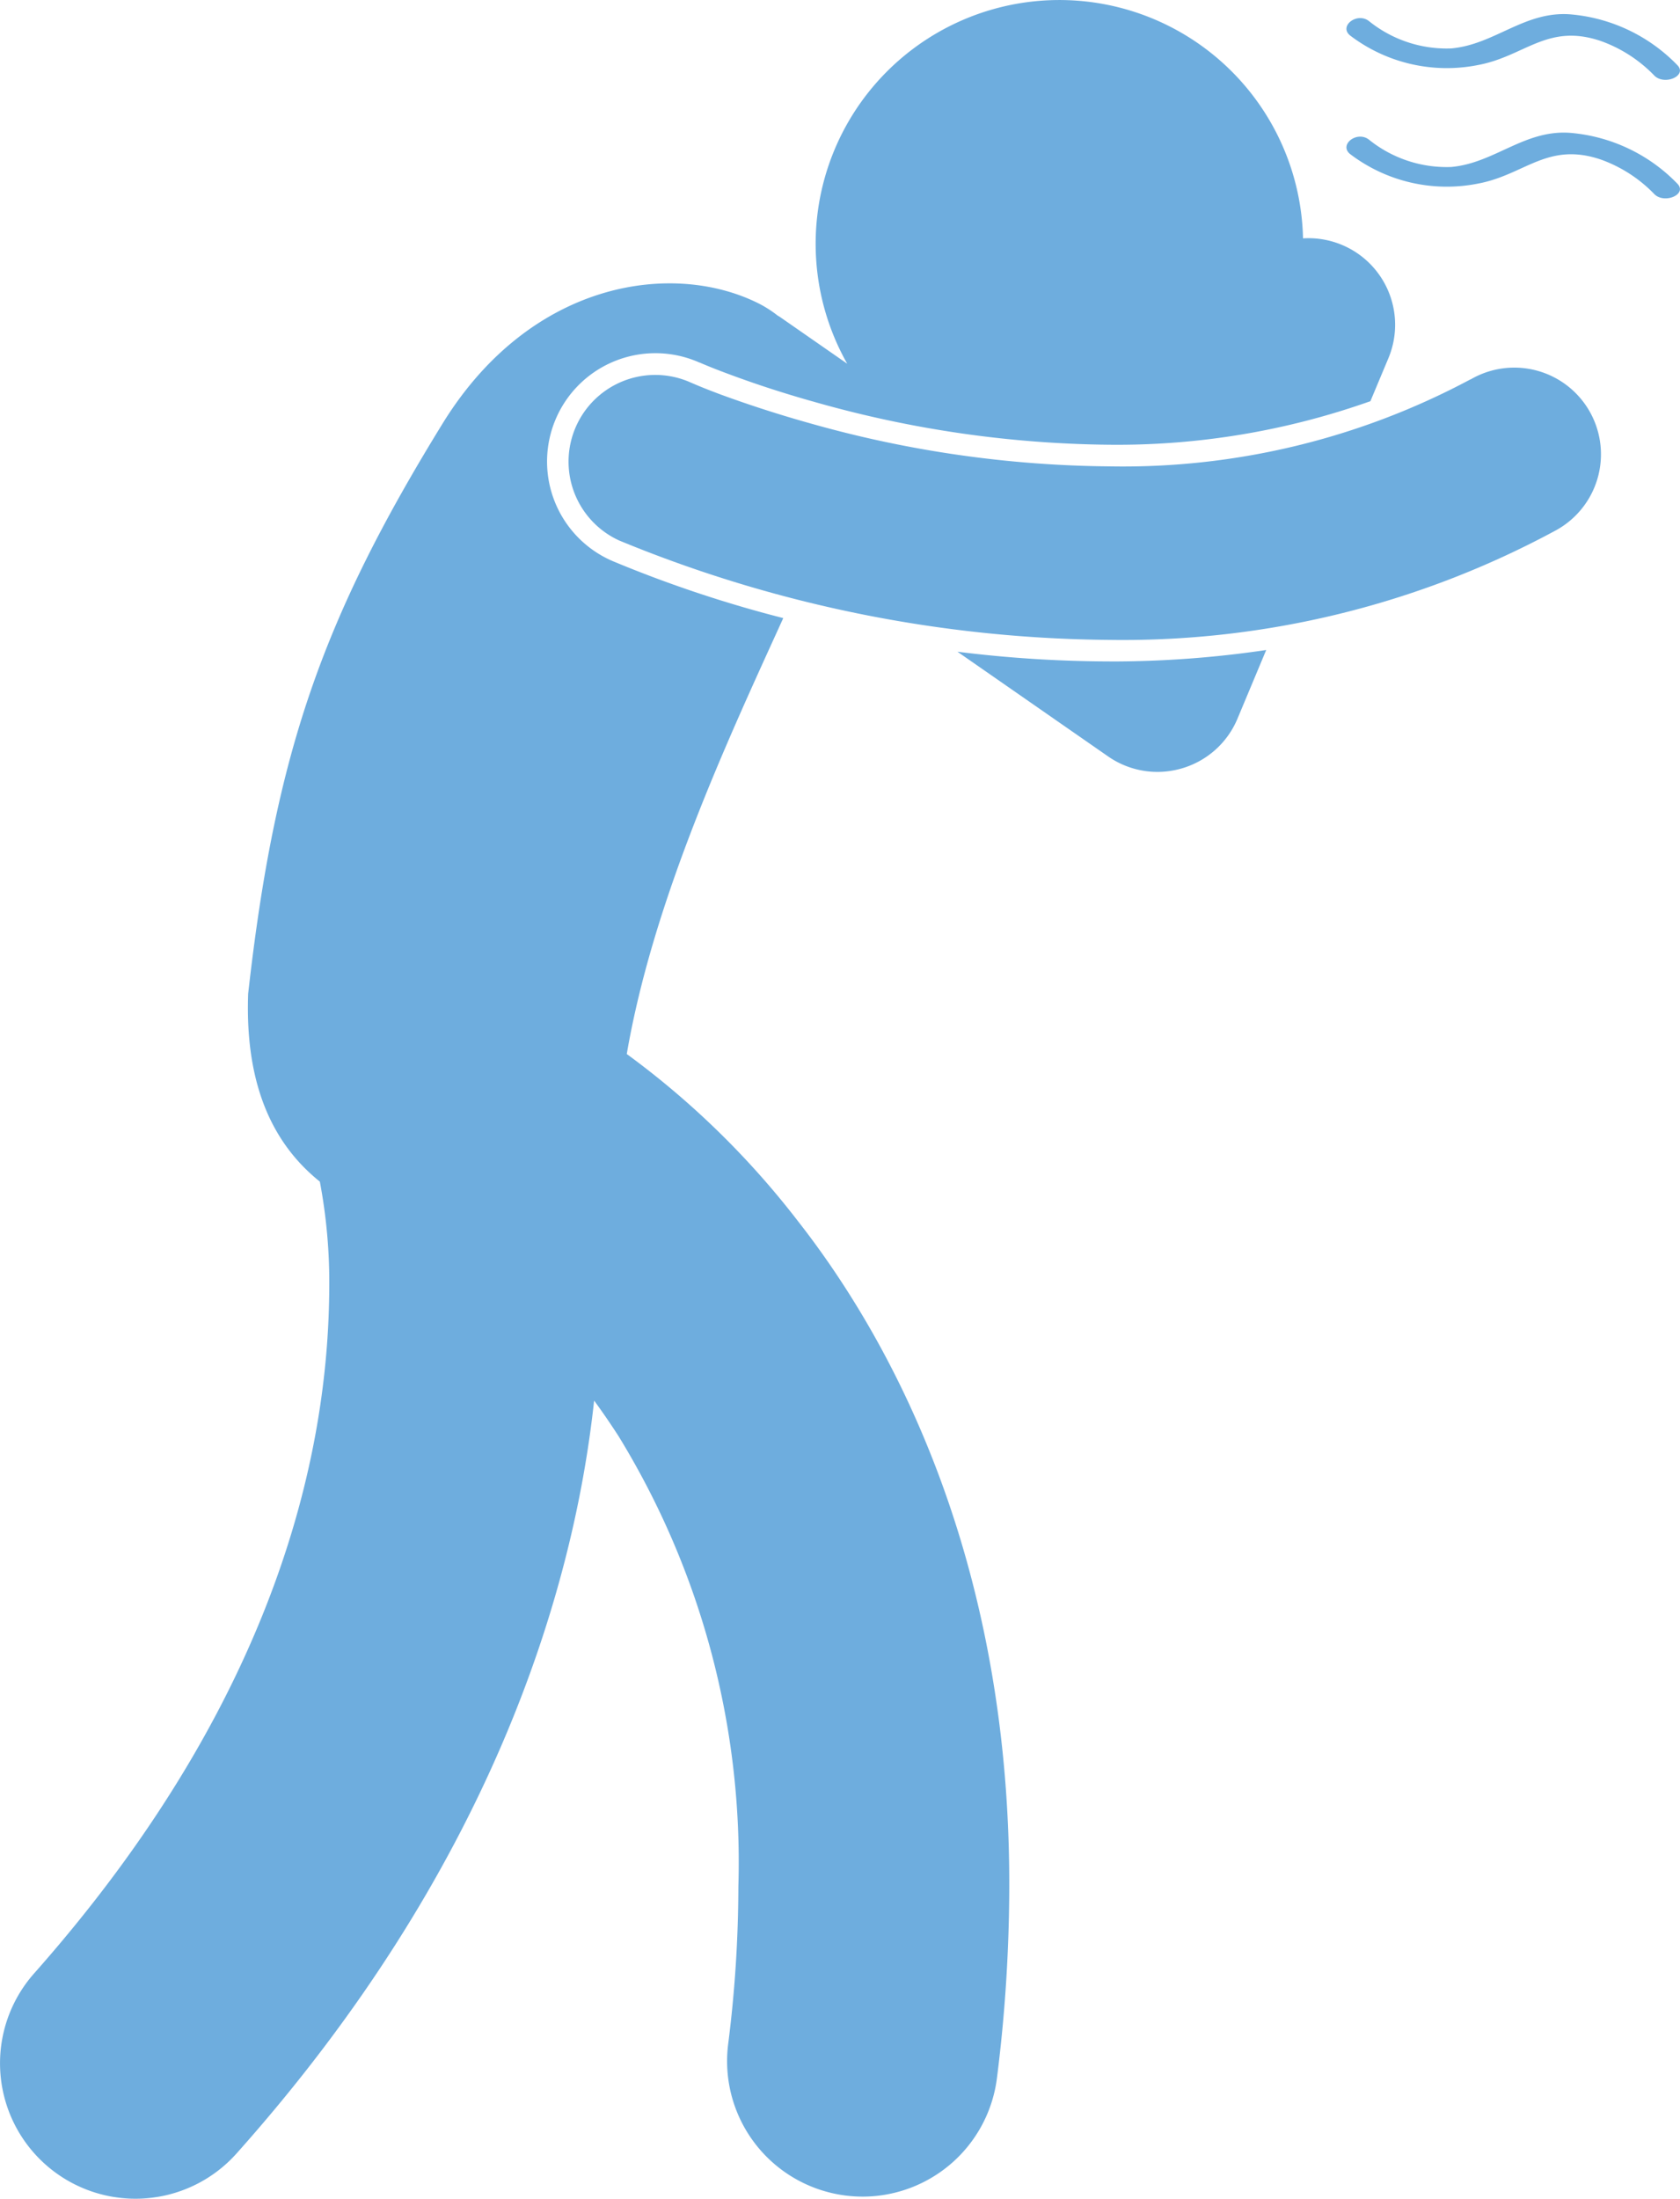
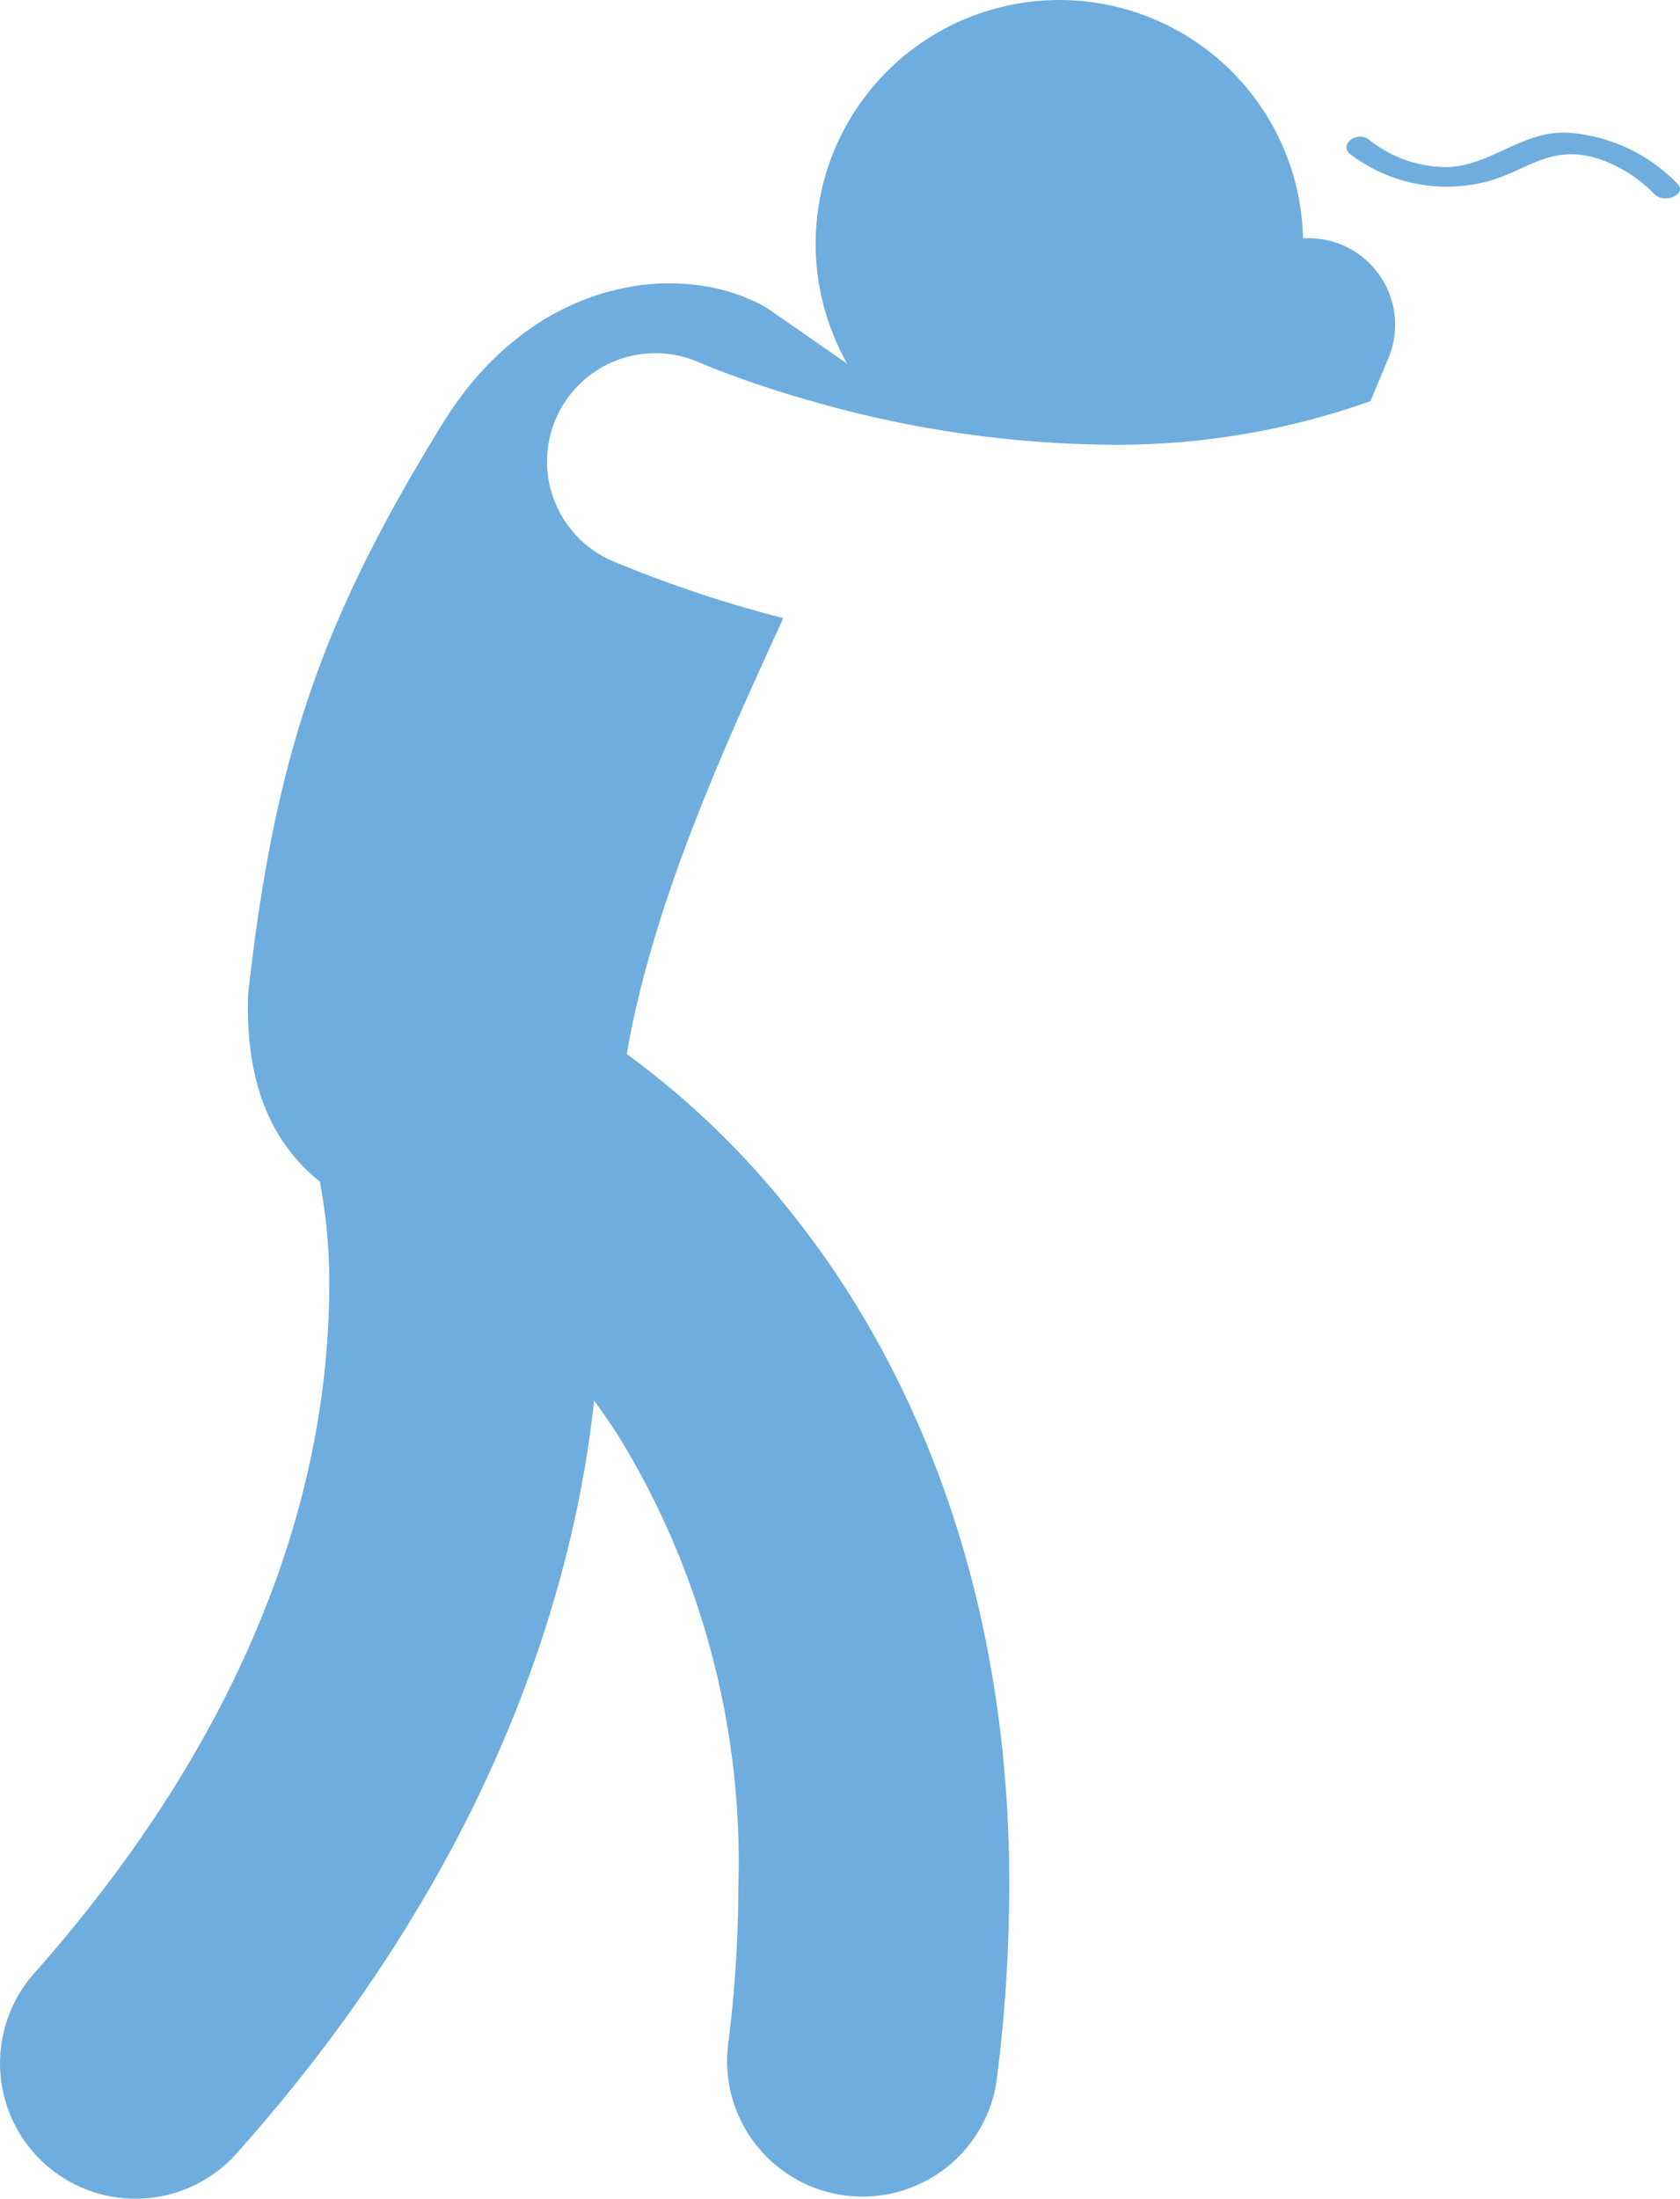
<svg xmlns="http://www.w3.org/2000/svg" id="noun-eye-problem-980171" width="51.968" height="68.007" viewBox="0 0 51.968 68.007">
-   <path id="Path_921" data-name="Path 921" d="M331.05,307.664h-.007a38.489,38.489,0,0,1-4.7-.3L331,310.6a2.671,2.671,0,0,0,1.528.481,2.7,2.7,0,0,0,.754-.108,2.672,2.672,0,0,0,1.724-1.54l.888-2.122a32.554,32.554,0,0,1-4.845.354Z" transform="translate(-296.726 -287.206)" fill="#6eadde" />
  <path id="Path_922" data-name="Path 922" d="M191.137,220.041a3.351,3.351,0,1,1,2.721-6.125l.006,0,.027.011c.032.014.084.037.156.066.161.068.4.163.714.279.867.324,1.789.622,2.743.887a34.387,34.387,0,0,0,9.04,1.3,23.425,23.425,0,0,0,8.071-1.347l.556-1.327a2.678,2.678,0,0,0-2.64-3.709,7.539,7.539,0,1,0-14.1,3.877l-2.073-1.441c-.027-.019-.056-.034-.083-.051a3.555,3.555,0,0,0-.553-.357c-2.627-1.34-7.019-.762-9.769,3.638-3.749,6.074-5.218,10.25-6.053,17.7-.105,2.948.848,4.709,2.218,5.809a16.821,16.821,0,0,1,.291,3.318c-.029,4.375-1.2,12.213-9.126,21.168a4.19,4.19,0,0,0,6.264,5.567c7.762-8.7,10.4-17.207,11.055-23.28.252.342.5.706.751,1.092a25.2,25.2,0,0,1,3.711,13.943,39.088,39.088,0,0,1-.316,4.874,4.19,4.19,0,0,0,3.637,4.679,4.309,4.309,0,0,0,.526.033,4.19,4.19,0,0,0,4.152-3.669,47.636,47.636,0,0,0,.381-5.916c.02-9.523-3.209-16.34-6.54-20.591a26.209,26.209,0,0,0-5.292-5.165c.822-4.777,3.106-9.673,4.841-13.483a38.242,38.242,0,0,1-5.258-1.755Z" transform="translate(-172.224 -202.703)" fill="#6eadde" />
-   <path id="Path_923" data-name="Path 923" d="M291.59,262.331a22.791,22.791,0,0,1-11.169,2.692,34.973,34.973,0,0,1-9.219-1.32c-1.188-.331-2.147-.661-2.8-.9-.325-.121-.572-.22-.733-.288l-.174-.074-.037-.016a2.682,2.682,0,0,0-2.2,4.892h0a40.53,40.53,0,0,0,15.16,3.073h.006a28.14,28.14,0,0,0,13.769-3.368,2.681,2.681,0,1,0-2.6-4.688Z" transform="translate(-246.102 -250.598)" fill="#6eadde" />
-   <path id="Path_926" data-name="Path 926" d="M395.927,204.984c-1.452-.144-2.384.929-3.747,1.049a3.831,3.831,0,0,1-2.534-.839c-.367-.3-.956.148-.589.441a4.939,4.939,0,0,0,3.957.911c1.446-.27,2.142-1.3,3.791-.744a4.313,4.313,0,0,1,1.655,1.066c.311.324,1.035.013.72-.315A5.216,5.216,0,0,0,395.927,204.984Z" transform="translate(-347.291 -204.535)" fill="#6eadde" />
  <path id="Path_927" data-name="Path 927" d="M395.927,224.055c-1.452-.143-2.384.929-3.747,1.05a3.83,3.83,0,0,1-2.534-.839c-.367-.3-.956.147-.589.441a4.939,4.939,0,0,0,3.957.911c1.446-.27,2.142-1.3,3.791-.745a4.322,4.322,0,0,1,1.655,1.066c.311.324,1.035.013.72-.315A5.212,5.212,0,0,0,395.927,224.055Z" transform="translate(-347.291 -219.94)" fill="#6eadde" />
</svg>